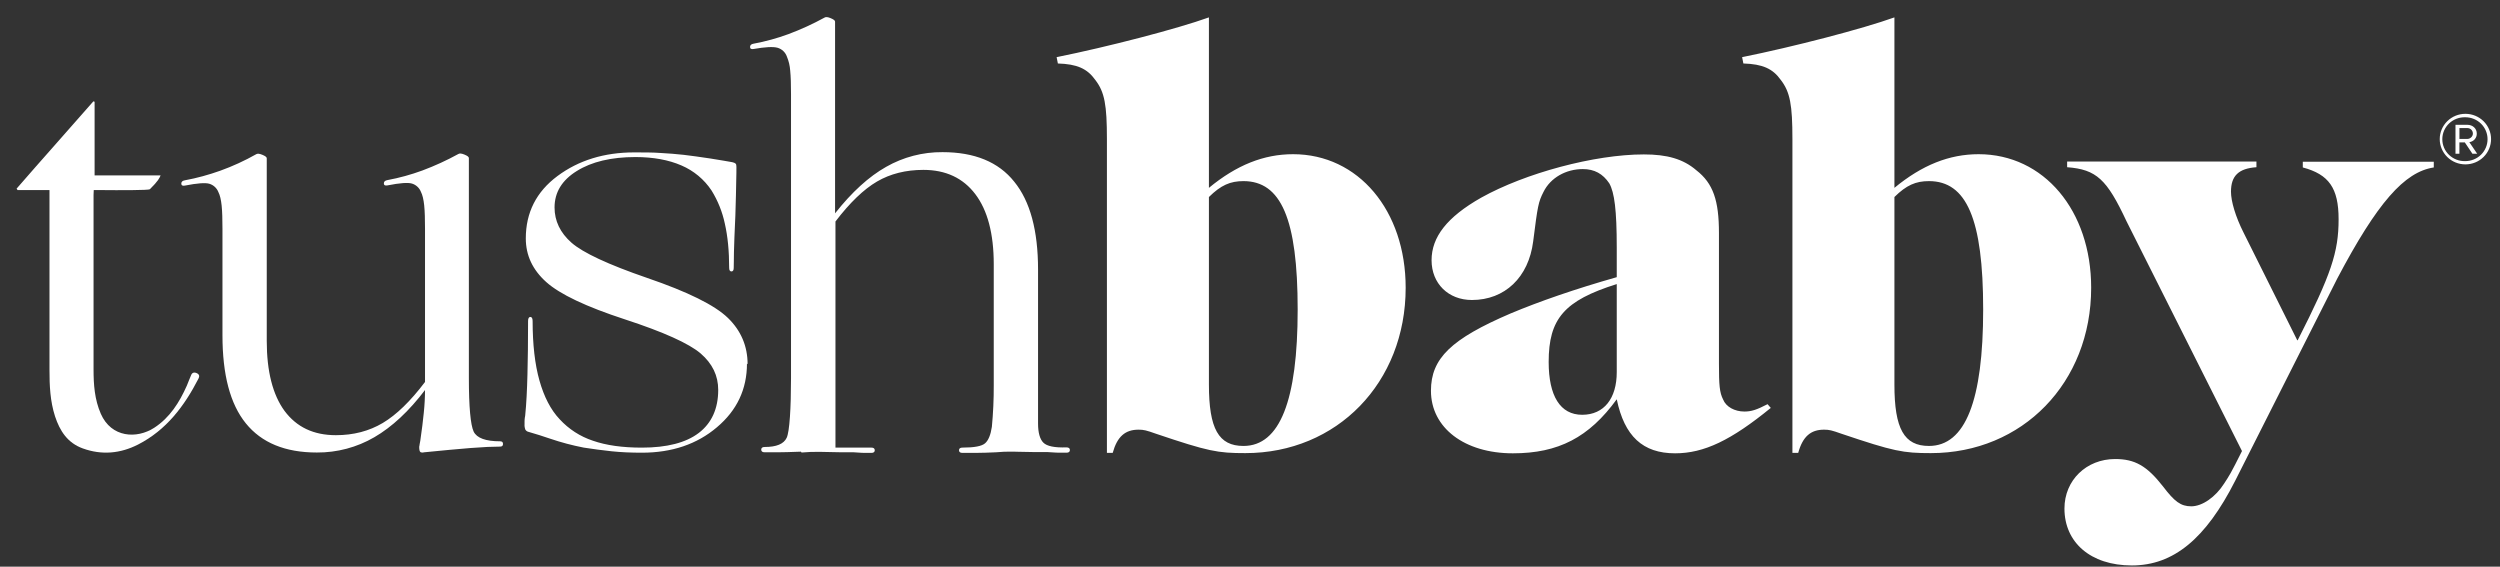
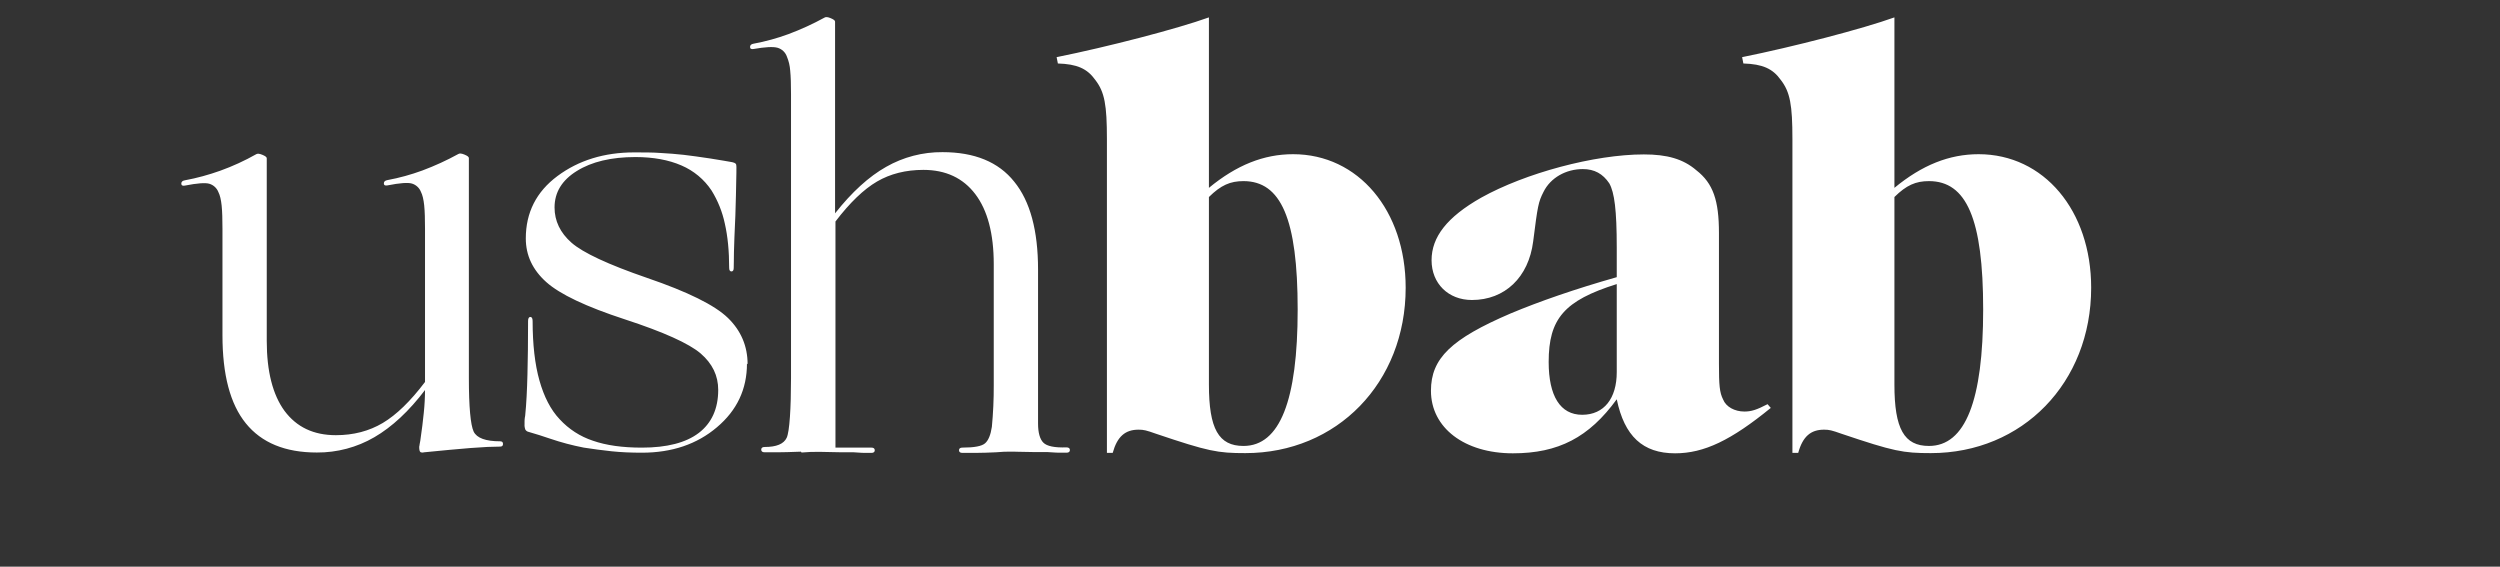
<svg xmlns="http://www.w3.org/2000/svg" width="150" height="34" viewBox="0 0 150 34" fill="none">
  <rect x="0" y="0" width="150" height="34" fill="#333333" stroke="none" />
  <path d="M25.525 23.371C24.546 24.667 23.515 25.622 22.459 26.234C21.415 26.842 20.222 27.159 19.009 27.151C17.109 27.151 15.694 26.564 14.751 25.402C13.807 24.238 13.348 22.478 13.348 20.117V13.743C13.348 13.166 13.336 12.702 13.299 12.335C13.261 11.981 13.2 11.711 13.099 11.516C13.053 11.401 12.981 11.297 12.889 11.212C12.796 11.127 12.686 11.064 12.565 11.027C12.33 10.953 11.833 10.99 11.089 11.136C10.953 11.162 10.878 11.125 10.878 11.014C10.878 10.904 10.953 10.842 11.088 10.819C11.821 10.684 12.528 10.488 13.212 10.244C13.959 9.975 14.682 9.644 15.372 9.253C15.447 9.203 15.57 9.216 15.744 9.289C15.918 9.363 16.005 9.423 16.005 9.497V20.458C16.005 22.281 16.365 23.688 17.073 24.655C17.793 25.622 18.81 26.111 20.151 26.111C21.207 26.111 22.149 25.866 22.969 25.377C23.788 24.889 24.633 24.068 25.501 22.918V13.731C25.501 13.154 25.489 12.69 25.452 12.323C25.414 11.969 25.353 11.7 25.252 11.503C25.206 11.388 25.134 11.284 25.042 11.2C24.95 11.115 24.84 11.052 24.72 11.015C24.483 10.941 23.986 10.978 23.242 11.125C23.106 11.148 23.031 11.113 23.031 11.002C23.031 10.893 23.106 10.831 23.241 10.807C23.956 10.674 24.659 10.481 25.341 10.23C26.084 9.953 26.806 9.622 27.501 9.24C27.574 9.191 27.699 9.204 27.873 9.277C28.047 9.351 28.132 9.411 28.132 9.484V22.661C28.132 24.423 28.233 25.487 28.417 25.891C28.605 26.283 29.137 26.478 30.007 26.478C30.12 26.478 30.181 26.527 30.181 26.637C30.181 26.747 30.12 26.796 30.007 26.796C29.586 26.796 28.989 26.821 28.233 26.881C27.475 26.942 26.532 27.029 25.438 27.139C25.369 27.161 25.294 27.157 25.228 27.127C25.179 27.09 25.153 26.992 25.153 26.833C25.153 26.808 25.153 26.772 25.167 26.735C25.167 26.686 25.191 26.601 25.216 26.454C25.315 25.804 25.377 25.242 25.426 24.778C25.476 24.3 25.501 23.835 25.501 23.371H25.525ZM44.818 21.815C44.818 23.345 44.223 24.618 43.018 25.634C41.827 26.648 40.324 27.162 38.512 27.162C37.879 27.162 37.27 27.137 36.7 27.077C36.14 27.017 35.581 26.943 35.023 26.856C34.337 26.723 33.661 26.543 33 26.318C32.578 26.173 32.151 26.038 31.722 25.915C31.681 25.907 31.642 25.891 31.608 25.868C31.574 25.845 31.545 25.815 31.522 25.78C31.481 25.671 31.464 25.554 31.473 25.437V25.279C31.473 25.279 31.473 25.109 31.51 24.949C31.585 24.215 31.623 23.382 31.647 22.466C31.672 21.549 31.684 20.485 31.684 19.261C31.684 19.101 31.734 19.016 31.821 19.016C31.908 19.016 31.957 19.101 31.957 19.261C31.957 20.667 32.094 21.866 32.367 22.832C32.64 23.799 33.037 24.583 33.583 25.158C34.124 25.746 34.808 26.189 35.571 26.442C36.376 26.723 37.357 26.858 38.511 26.858C40.014 26.858 41.157 26.564 41.926 25.977C42.696 25.39 43.093 24.521 43.093 23.396C43.093 22.538 42.745 21.817 42.037 21.206C41.331 20.606 39.816 19.92 37.494 19.162C35.173 18.404 33.597 17.659 32.776 16.924C31.957 16.191 31.548 15.321 31.548 14.306C31.548 12.752 32.181 11.505 33.447 10.563C34.713 9.62 36.252 9.144 38.052 9.144C38.637 9.144 39.169 9.144 39.642 9.179C40.113 9.204 40.572 9.241 41.02 9.29C41.44 9.339 41.976 9.413 42.621 9.51C43.266 9.608 43.701 9.694 43.936 9.731C44.037 9.754 44.098 9.779 44.136 9.816C44.173 9.853 44.185 9.914 44.185 10.011C44.185 10.195 44.185 10.489 44.173 10.881C44.173 11.273 44.148 11.957 44.122 12.924C44.073 13.963 44.047 14.698 44.037 15.126C44.037 15.555 44.023 15.871 44.023 16.08C44.023 16.214 43.974 16.287 43.888 16.287C43.8 16.287 43.75 16.214 43.75 16.08C43.75 15.064 43.663 14.171 43.489 13.413C43.341 12.713 43.072 12.043 42.694 11.432C42.254 10.766 41.624 10.242 40.884 9.926C40.126 9.596 39.195 9.423 38.127 9.423C36.675 9.423 35.496 9.706 34.614 10.257C33.72 10.807 33.273 11.541 33.273 12.446C33.273 13.253 33.609 13.963 34.291 14.563C34.974 15.162 36.489 15.871 38.835 16.678C41.268 17.511 42.882 18.306 43.677 19.078C44.458 19.836 44.856 20.766 44.856 21.854L44.818 21.817V21.815ZM48.057 27.1C47.424 27.125 46.951 27.137 46.654 27.137H45.883C45.748 27.137 45.673 27.088 45.673 26.979C45.673 26.868 45.748 26.819 45.883 26.819C46.591 26.819 47.026 26.636 47.2 26.269C47.374 25.903 47.461 24.482 47.461 22.685V5.643C47.461 5.067 47.448 4.603 47.412 4.236C47.392 3.946 47.325 3.661 47.212 3.392C47.168 3.267 47.094 3.154 46.998 3.063C46.901 2.971 46.783 2.904 46.654 2.866C46.393 2.792 45.909 2.817 45.214 2.94C45.078 2.963 45.003 2.926 45.003 2.817C45.003 2.706 45.078 2.645 45.213 2.622C45.928 2.489 46.631 2.296 47.313 2.045C48.056 1.767 48.778 1.436 49.473 1.055C49.546 1.006 49.671 1.018 49.845 1.092C50.017 1.166 50.104 1.226 50.104 1.299V12.8C51.109 11.528 52.129 10.597 53.17 10.01C54.196 9.424 55.363 9.12 56.548 9.129C58.471 9.129 59.911 9.717 60.855 10.903C61.812 12.078 62.283 13.839 62.283 16.176V25.412C62.283 25.963 62.394 26.355 62.605 26.562C62.815 26.771 63.276 26.868 63.984 26.843C64.119 26.843 64.194 26.893 64.194 27.003C64.194 27.113 64.119 27.162 63.984 27.162H63.699C63.561 27.162 63.276 27.162 62.854 27.125C62.196 27.125 61.725 27.125 61.452 27.113C61.167 27.113 60.967 27.1 60.855 27.1H60.532C60.396 27.1 60.135 27.1 59.763 27.137C59.341 27.158 58.919 27.171 58.497 27.174H57.75C57.615 27.174 57.54 27.125 57.54 27.016C57.54 26.905 57.615 26.856 57.75 26.856C58.458 26.856 58.905 26.771 59.103 26.599C59.302 26.428 59.439 26.096 59.512 25.609C59.591 24.779 59.629 23.946 59.625 23.113V15.846C59.625 14.024 59.253 12.616 58.519 11.649C57.787 10.683 56.745 10.193 55.404 10.193C54.349 10.193 53.418 10.427 52.623 10.891C51.828 11.355 50.997 12.151 50.128 13.289V26.856H52.276C52.411 26.856 52.486 26.905 52.486 27.016C52.486 27.125 52.411 27.174 52.276 27.174H52.015C51.891 27.174 51.618 27.174 51.22 27.137C50.587 27.137 50.14 27.137 49.867 27.125C49.594 27.125 49.408 27.113 49.284 27.113H48.949C48.799 27.113 48.514 27.113 48.093 27.151L48.057 27.1ZM72.535 11.271C74.199 9.901 75.825 9.252 77.587 9.252C81.498 9.252 84.34 12.628 84.34 17.264C84.34 22.965 80.218 27.187 74.719 27.187C73.056 27.187 72.51 27.088 69.357 26.024C68.773 25.817 68.625 25.78 68.314 25.78C67.519 25.78 67.036 26.184 66.762 27.174H66.415V8.347C66.415 6.304 66.279 5.521 65.719 4.799C65.235 4.113 64.615 3.844 63.472 3.809L63.397 3.429C66.439 2.817 70.635 1.729 72.535 1.043V11.271ZM72.535 23.076C72.535 25.731 73.119 26.757 74.608 26.757C76.792 26.757 77.86 24.03 77.86 18.574C77.86 13.119 76.855 10.867 74.608 10.867C73.813 10.867 73.255 11.111 72.535 11.821V23.076ZM106.252 24.47C103.87 26.416 102.243 27.199 100.506 27.199C98.569 27.199 97.464 26.172 97.005 23.957C95.341 26.244 93.504 27.199 90.774 27.199C87.868 27.199 85.857 25.669 85.857 23.445C85.857 21.499 87.073 20.336 90.637 18.807C92.362 18.084 94.51 17.339 97.005 16.63V14.856C97.005 12.604 96.868 11.552 96.558 11.002C96.172 10.425 95.664 10.145 94.968 10.145C93.963 10.145 93.033 10.659 92.61 11.515C92.299 12.127 92.263 12.335 91.99 14.488C91.717 16.642 90.289 18 88.315 18C86.899 18 85.894 17.01 85.894 15.614C85.894 14.219 86.824 13.02 88.873 11.859C91.506 10.39 95.664 9.265 98.631 9.265C100.021 9.265 100.99 9.534 101.784 10.219C102.789 11.002 103.137 12.029 103.137 13.973V21.817C103.137 23.113 103.174 23.554 103.386 23.969C103.56 24.41 104.08 24.692 104.664 24.692C105.073 24.692 105.397 24.593 106.054 24.25L106.264 24.495L106.252 24.47ZM97.005 17.045C93.852 18.035 92.92 19.125 92.92 21.718C92.92 23.761 93.616 24.887 94.93 24.887C96.247 24.887 97.005 23.897 97.005 22.33V17.045ZM113.665 11.271C115.327 9.901 116.955 9.252 118.717 9.252C122.628 9.252 125.47 12.628 125.47 17.264C125.47 22.965 121.348 27.187 115.849 27.187C114.186 27.187 113.64 27.088 110.487 26.024C109.903 25.817 109.755 25.78 109.444 25.78C108.649 25.78 108.165 26.184 107.892 27.174H107.545V8.347C107.545 6.304 107.409 5.521 106.849 4.799C106.365 4.113 105.745 3.844 104.602 3.809L104.527 3.429C107.569 2.817 111.765 1.729 113.665 1.043V11.271ZM113.665 23.076C113.665 25.731 114.249 26.757 115.738 26.757C117.922 26.757 118.99 24.03 118.99 18.574C118.99 13.119 117.985 10.867 115.738 10.867C114.943 10.867 114.385 11.111 113.665 11.821V23.076Z" fill="white" />
-   <path d="M137.858 20.421C139.868 16.468 140.316 15.135 140.316 13.154C140.316 11.283 139.731 10.464 138.168 10.047V9.704H146.027V10.047C144.263 10.316 142.637 12.162 140.241 16.702L134.109 28.85C132.347 32.324 130.409 33.927 127.914 33.927C125.42 33.927 123.867 32.533 123.867 30.513C123.867 28.813 125.183 27.542 126.909 27.542C128.088 27.542 128.808 27.944 129.776 29.18C130.472 30.096 130.844 30.379 131.477 30.379C132.135 30.379 132.93 29.829 133.451 29.008C133.761 28.531 133.836 28.433 134.519 27.063L127.59 13.275C126.411 10.756 125.79 10.168 124.028 10.033V9.692H135.386V10.033C134.318 10.107 133.859 10.548 133.859 11.501C133.859 12.078 134.132 13.006 134.616 13.961L137.831 20.408L137.858 20.421ZM2.994 11.404H1.059C1.059 11.404 1.008 11.355 0.996 11.318C2.523 9.557 4.074 7.832 5.601 6.082C5.627 6.082 5.652 6.095 5.676 6.107V10.523H9.636C9.575 10.671 9.5 10.854 8.991 11.355C8.916 11.417 7.215 11.417 5.975 11.404H5.625C5.625 11.515 5.613 11.612 5.613 11.698V22.17C5.613 23.075 5.675 23.969 6.048 24.825C6.68 26.268 8.208 26.342 9.251 25.668C10.193 25.057 10.766 24.139 11.211 23.137C11.298 22.93 11.373 22.72 11.46 22.525C11.522 22.353 11.646 22.318 11.807 22.39C11.969 22.464 11.981 22.585 11.907 22.72C11.063 24.361 9.983 25.803 8.282 26.673C7.227 27.211 6.11 27.32 4.967 26.905C4.049 26.574 3.59 25.852 3.303 24.983C3.006 24.067 2.969 23.125 2.969 22.182V11.38L2.994 11.404ZM147.924 9.863C147.516 9.863 147.124 9.704 146.835 9.419C146.547 9.134 146.384 8.748 146.384 8.346C146.384 7.944 146.547 7.558 146.835 7.273C147.124 6.988 147.516 6.829 147.924 6.829C148.332 6.829 148.724 6.988 149.013 7.273C149.302 7.558 149.464 7.944 149.464 8.346C149.464 8.748 149.302 9.134 149.013 9.419C148.724 9.704 148.332 9.863 147.924 9.863ZM147.924 7.037C147.745 7.03 147.567 7.059 147.399 7.122C147.232 7.185 147.079 7.28 146.95 7.402C146.821 7.524 146.718 7.671 146.647 7.833C146.576 7.995 146.54 8.169 146.539 8.346C146.538 8.522 146.573 8.697 146.642 8.86C146.711 9.023 146.813 9.17 146.941 9.293C147.069 9.416 147.221 9.513 147.388 9.577C147.555 9.641 147.733 9.672 147.912 9.667C148.266 9.668 148.606 9.531 148.858 9.286C149.109 9.04 149.252 8.706 149.253 8.357C149.255 8.008 149.116 7.673 148.866 7.425C148.617 7.177 148.278 7.037 147.924 7.036V7.037ZM148.346 9.226L147.887 8.542H147.564V9.226H147.329V7.489H148.049C148.346 7.489 148.607 7.696 148.607 8.016C148.61 8.141 148.566 8.262 148.484 8.357C148.401 8.452 148.286 8.513 148.16 8.529L148.632 9.226H148.346ZM148.05 7.684H147.566V8.335H148.05C148.2 8.335 148.373 8.199 148.373 8.016C148.374 7.93 148.341 7.846 148.281 7.784C148.22 7.722 148.137 7.686 148.05 7.684Z" fill="white" />
</svg>